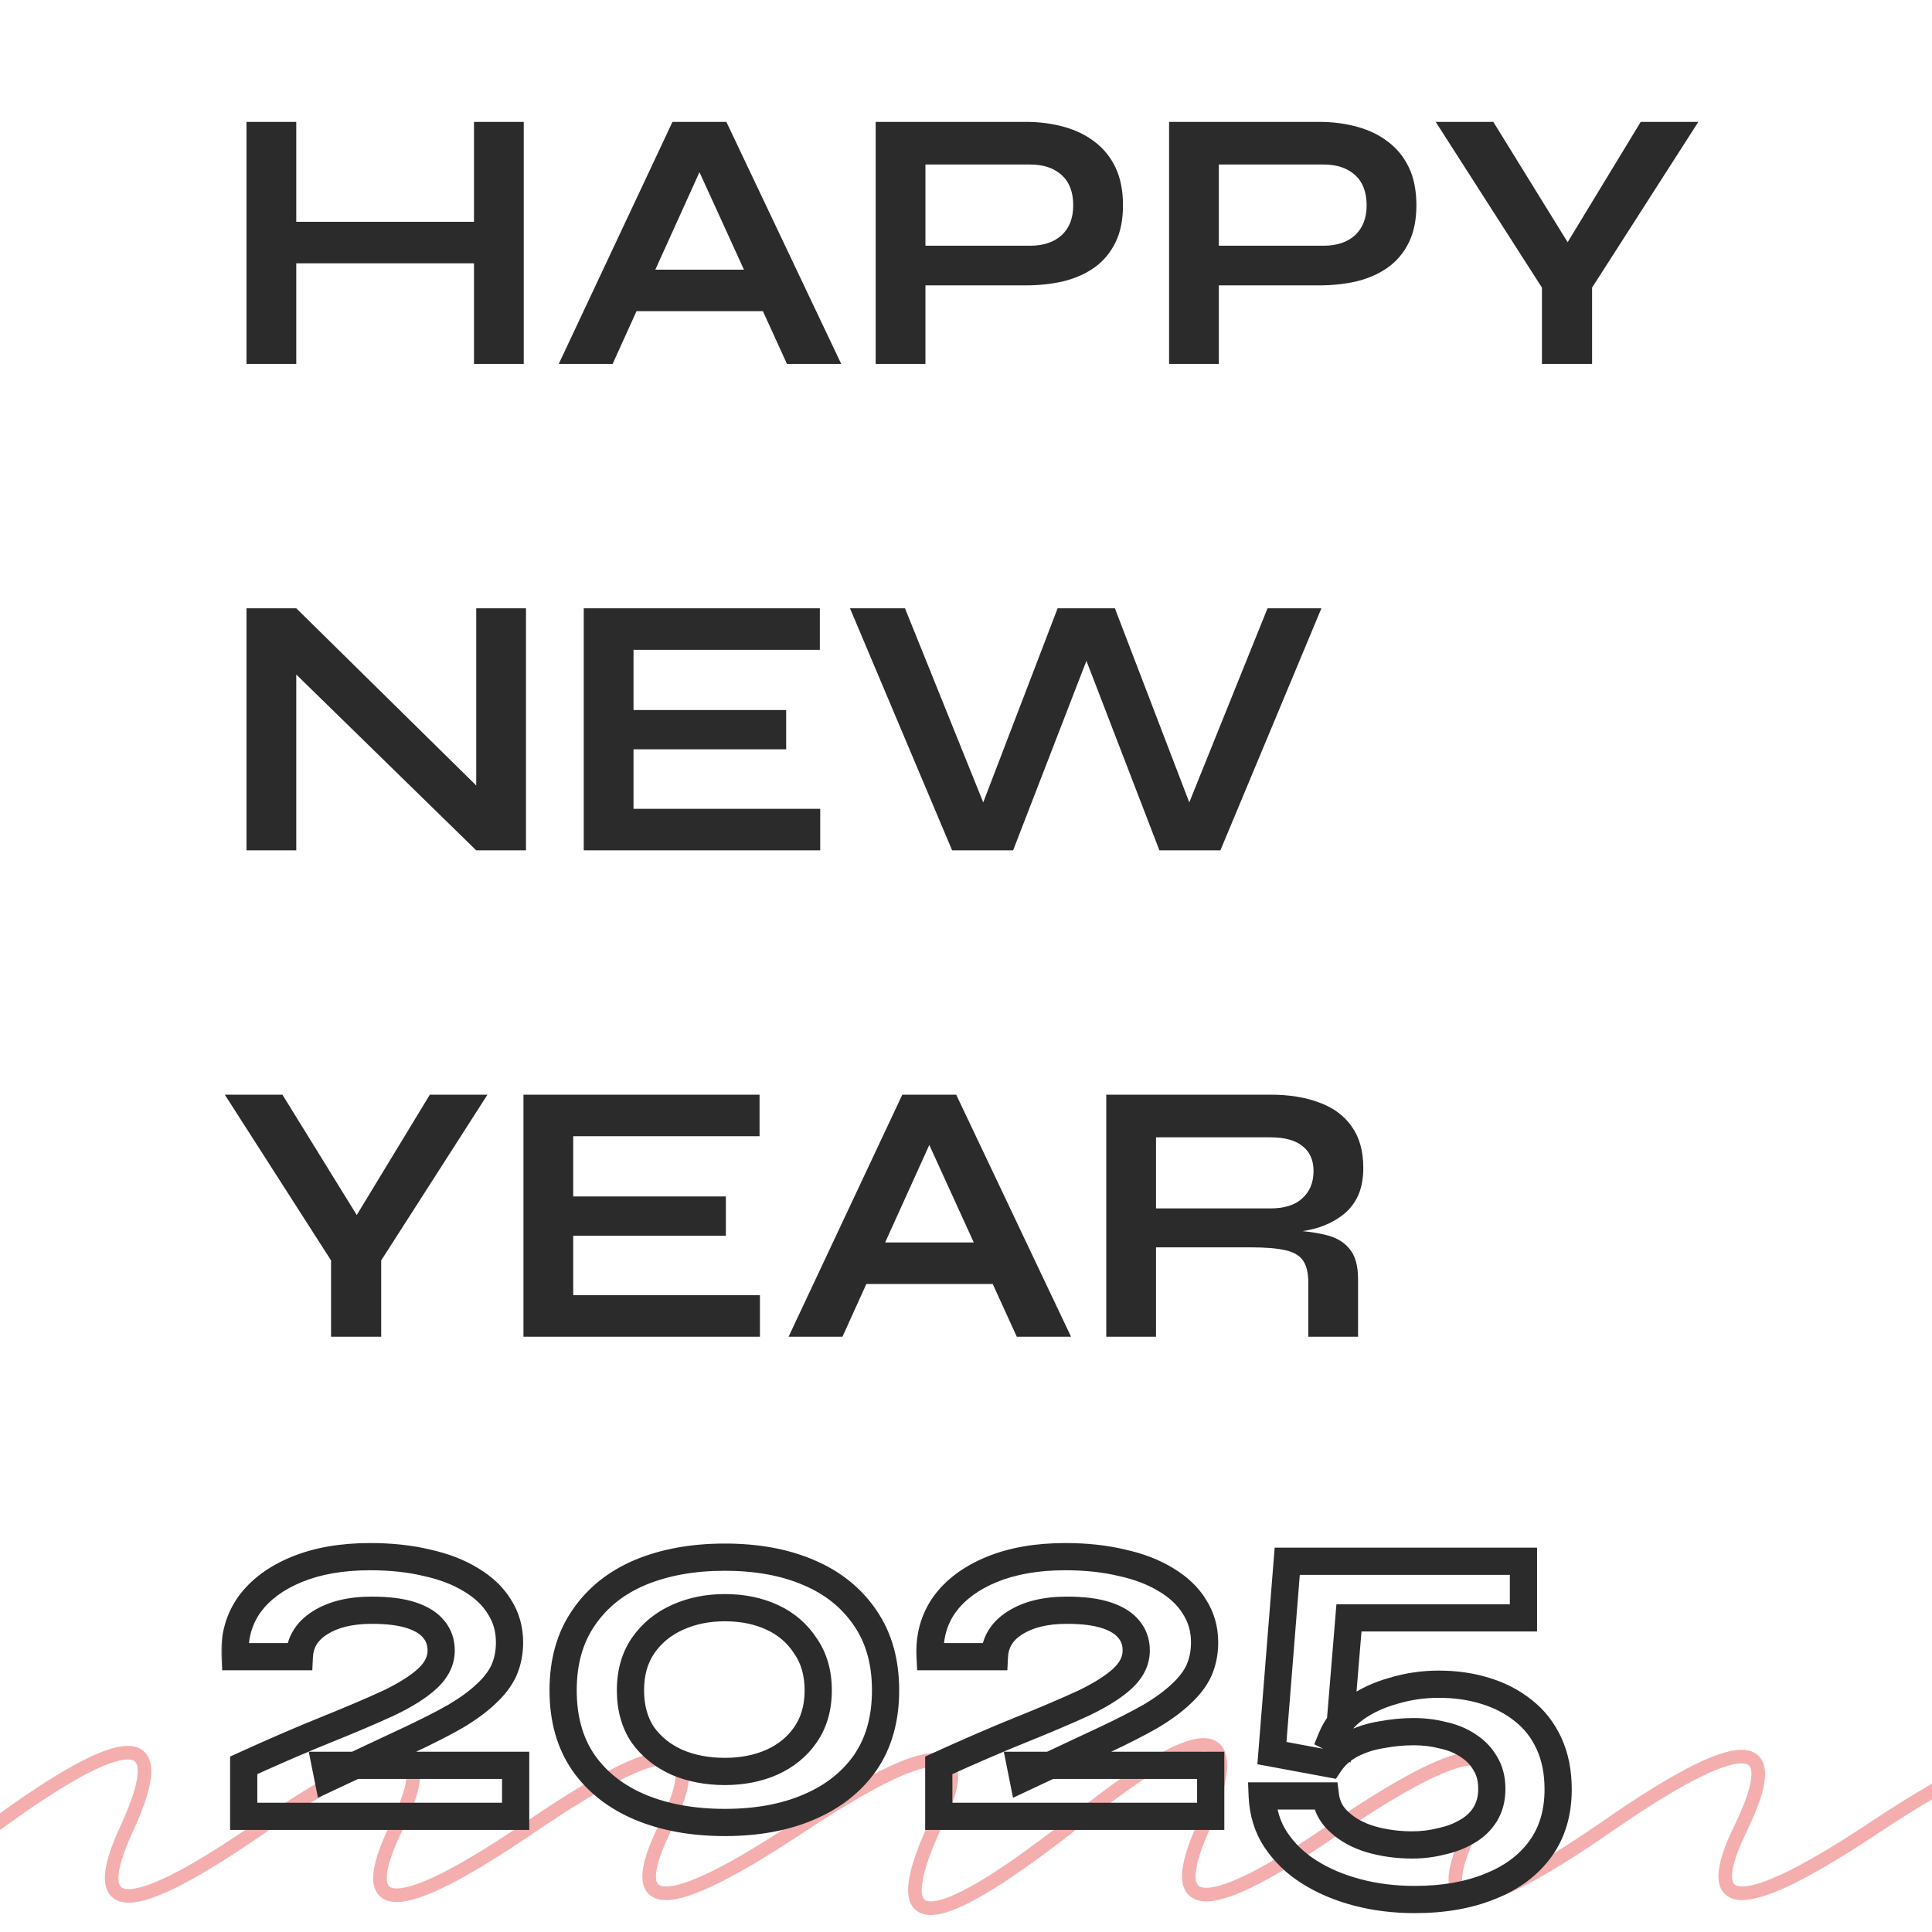
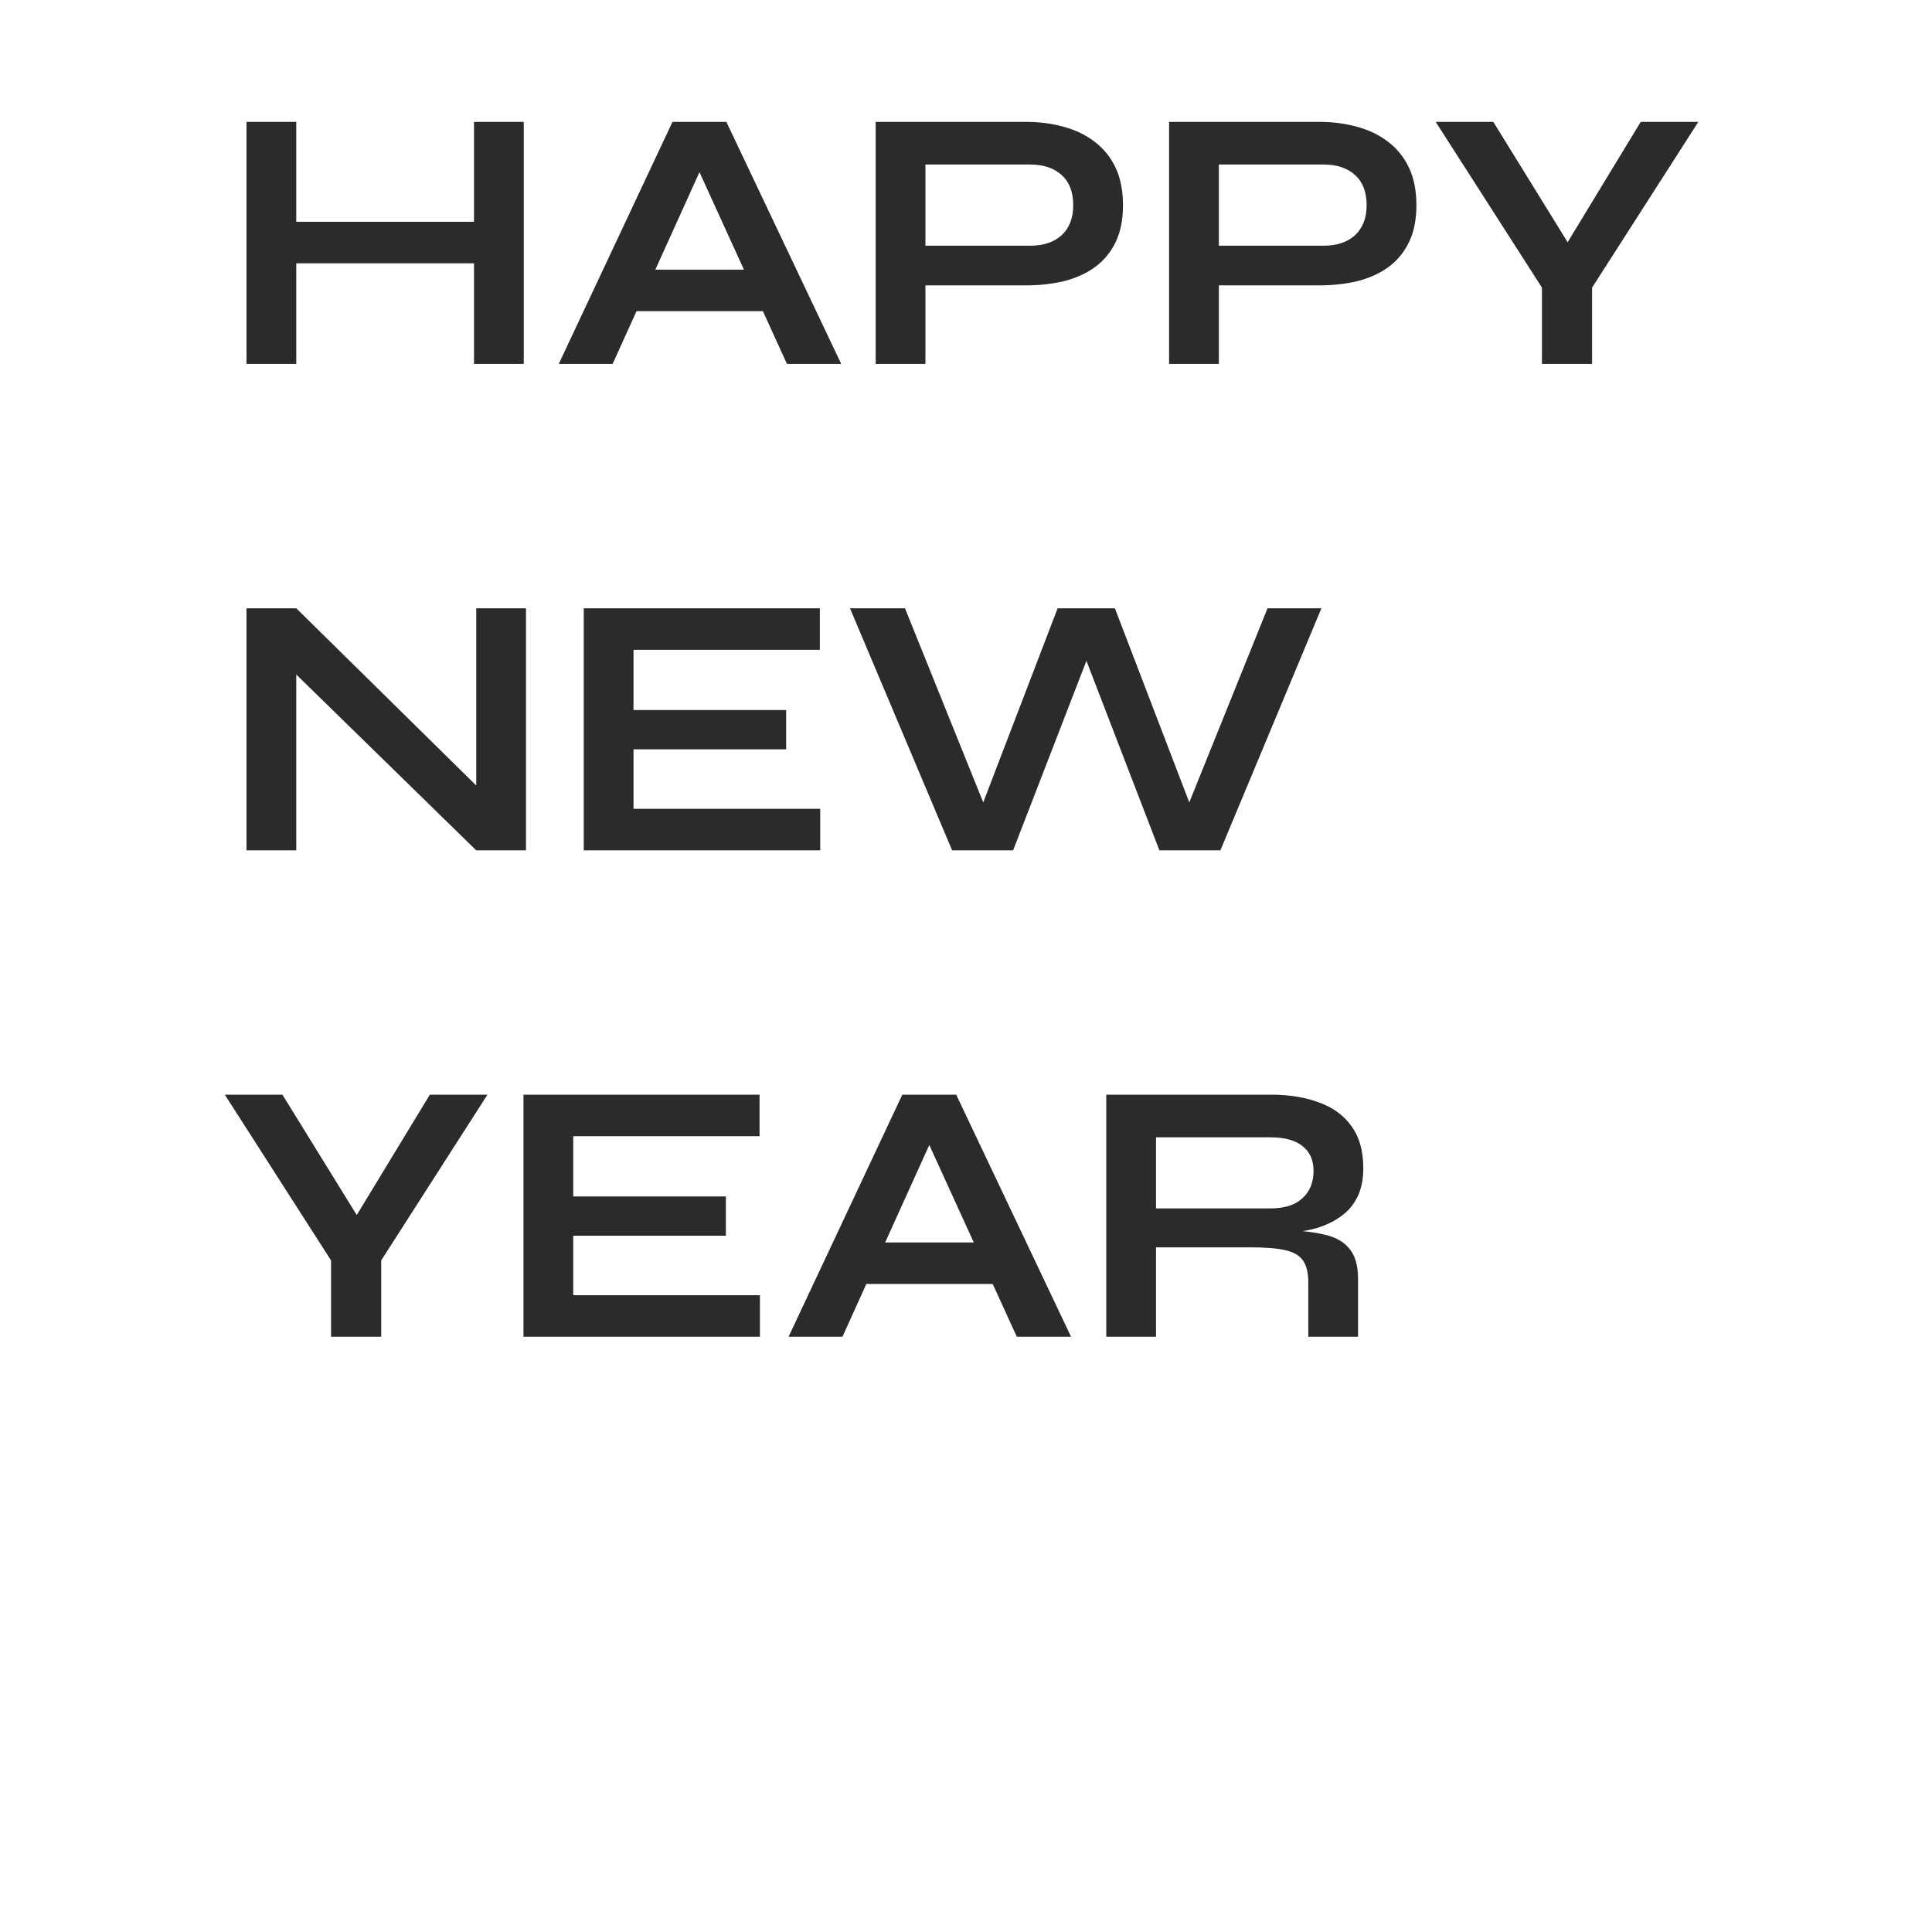
<svg xmlns="http://www.w3.org/2000/svg" width="568" height="568" viewBox="0 0 568 568" fill="none">
  <g clip-path="url(#clip0_50_154)">
    <path d="M-2 537C37.537 508.048 50.716 508.048 37.537 537C24.763 564.175 37.942 564.175 77.074 537C116.612 509.825 129.791 509.825 116.612 537C103.494 563.921 116.673 563.921 156.149 537C195.686 510.079 208.865 510.079 195.686 537C182.693 563.159 195.872 563.159 235.223 537C274.76 510.841 287.939 510.841 274.76 537C260.11 569 273.289 569 314.298 537C353.835 505 367.014 505 353.835 537C341.754 563.667 354.933 563.667 393.372 537C432.909 510.333 446.088 510.333 432.909 537C419.542 564.429 432.721 564.429 472.446 537C511.983 509.571 525.163 509.571 511.983 537C499.109 563.159 512.289 563.159 551.521 537C591.058 510.841 604.237 510.841 591.058 537" stroke="#F5AEAE" stroke-width="4" />
  </g>
  <path d="M85.34 65.2H141.77V77.41H85.34V65.2ZM139.35 35.83H153.98V107H139.35V35.83ZM72.47 35.83H87.1V107H72.47V35.83ZM181.978 91.49V79.28H229.058V91.49H181.978ZM164.268 107L197.708 35.83H213.548L247.318 107H231.368L202.108 42.87H209.148L180.108 107H164.268ZM270.315 83.9V72.24H302.875C306.762 72.24 309.842 71.213 312.115 69.16C314.389 67.033 315.525 64.1 315.525 60.36C315.525 56.473 314.389 53.503 312.115 51.45C309.842 49.397 306.762 48.37 302.875 48.37H272.075V107H257.445V35.83H301.555C305.515 35.83 309.219 36.307 312.665 37.26C316.185 38.213 319.229 39.68 321.795 41.66C324.435 43.64 326.489 46.17 327.955 49.25C329.422 52.33 330.155 56.033 330.155 60.36C330.155 64.613 329.422 68.243 327.955 71.25C326.489 74.257 324.435 76.713 321.795 78.62C319.229 80.453 316.185 81.81 312.665 82.69C309.219 83.497 305.515 83.9 301.555 83.9H270.315ZM356.575 83.9V72.24H389.135C393.022 72.24 396.102 71.213 398.375 69.16C400.648 67.033 401.785 64.1 401.785 60.36C401.785 56.473 400.648 53.503 398.375 51.45C396.102 49.397 393.022 48.37 389.135 48.37H358.335V107H343.705V35.83H387.815C391.775 35.83 395.478 36.307 398.925 37.26C402.445 38.213 405.488 39.68 408.055 41.66C410.695 43.64 412.748 46.17 414.215 49.25C415.682 52.33 416.415 56.033 416.415 60.36C416.415 64.613 415.682 68.243 414.215 71.25C412.748 74.257 410.695 76.713 408.055 78.62C405.488 80.453 402.445 81.81 398.925 82.69C395.478 83.497 391.775 83.9 387.815 83.9H356.575ZM499.306 35.83L468.066 84.56V107H453.326V84.56L422.086 35.83H439.026L465.316 78.4H456.516L482.366 35.83H499.306ZM144.63 235.48L140.01 237.35V178.83H154.64V250H140.01L82.48 193.79L87.1 191.92V250H72.47V178.83H87.1L144.63 235.48ZM186.25 220.3V237.79H241.14V250H171.62V178.83H241.03V191.04H186.25V208.75H231.13V220.3H186.25ZM279.921 250L249.891 178.83H266.061L291.471 241.86L286.741 241.97L310.941 178.83H327.771L351.971 241.97L347.241 241.86L372.651 178.83H388.491L358.791 250H340.861L317.101 188.29H321.721L297.851 250H279.921ZM143.31 321.83L112.07 370.56V393H97.33V370.56L66.09 321.83H83.03L109.32 364.4H100.52L126.37 321.83H143.31ZM168.526 363.3V380.79H223.416V393H153.896V321.83H223.306V334.04H168.526V351.75H213.406V363.3H168.526ZM249.547 377.49V365.28H296.627V377.49H249.547ZM231.837 393L265.277 321.83H281.117L314.887 393H298.937L269.677 328.87H276.717L247.677 393H231.837ZM325.234 393V321.83H373.524C379.024 321.83 383.79 322.6 387.824 324.14C391.93 325.607 395.12 327.953 397.394 331.18C399.667 334.333 400.804 338.403 400.804 343.39C400.804 346.763 400.217 349.623 399.044 351.97C397.87 354.317 396.22 356.223 394.094 357.69C392.04 359.157 389.657 360.293 386.944 361.1C384.23 361.833 381.334 362.31 378.254 362.53L376.714 361.65C381.847 361.723 386.064 362.163 389.364 362.97C392.664 363.703 395.12 365.097 396.734 367.15C398.42 369.13 399.264 372.1 399.264 376.06V393H384.634V377.05C384.634 374.337 384.157 372.247 383.204 370.78C382.25 369.24 380.527 368.177 378.034 367.59C375.614 367.003 372.094 366.71 367.474 366.71H339.864V393H325.234ZM339.864 355.27H373.524C377.63 355.27 380.747 354.28 382.874 352.3C385.074 350.32 386.174 347.643 386.174 344.27C386.174 341.043 385.074 338.587 382.874 336.9C380.747 335.213 377.63 334.37 373.524 334.37H339.864V355.27Z" fill="#2B2B2B" />
  <mask id="path-3-outside-1_50_154" maskUnits="userSpaceOnUse" x="65" y="453" width="398" height="110" fill="black">
    <rect fill="white" x="65" y="453" width="398" height="110" />
    <path d="M120.7 511.35L96.4 522.75L95.65 519H151.6V534H71.65V519C80.65 514.9 88.75 511.4 95.95 508.5C103.15 505.6 109.25 503 114.25 500.7C119.25 498.3 123.05 495.9 125.65 493.5C128.35 491 129.7 488.25 129.7 485.25C129.7 482.85 129 480.8 127.6 479.1C126.2 477.3 124 475.9 121 474.9C118 473.9 114.1 473.4 109.3 473.4C103 473.4 97.9 474.65 94 477.15C90.2 479.55 88.2 482.85 88 487.05H69.1C68.8 481.25 70.2 476.15 73.3 471.75C76.5 467.35 81.15 463.9 87.25 461.4C93.35 458.9 100.55 457.65 108.85 457.65C114.95 457.65 120.5 458.25 125.5 459.45C130.5 460.55 134.8 462.2 138.4 464.4C142.1 466.6 144.9 469.25 146.8 472.35C148.8 475.45 149.8 478.95 149.8 482.85C149.8 485.85 149.25 488.6 148.15 491.1C147.05 493.5 145.3 495.8 142.9 498C140.6 500.2 137.6 502.4 133.9 504.6C130.2 506.7 125.8 508.95 120.7 511.35ZM213.104 535.8C203.704 535.8 195.404 534.3 188.204 531.3C181.104 528.3 175.554 523.95 171.554 518.25C167.554 512.45 165.554 505.35 165.554 496.95C165.554 488.55 167.554 481.45 171.554 475.65C175.554 469.75 181.104 465.3 188.204 462.3C195.404 459.3 203.704 457.8 213.104 457.8C222.504 457.8 230.704 459.3 237.704 462.3C244.804 465.3 250.354 469.75 254.354 475.65C258.354 481.45 260.354 488.55 260.354 496.95C260.354 505.35 258.354 512.45 254.354 518.25C250.354 523.95 244.804 528.3 237.704 531.3C230.704 534.3 222.504 535.8 213.104 535.8ZM213.104 520.8C218.204 520.8 222.804 519.9 226.904 518.1C231.104 516.2 234.404 513.5 236.804 510C239.304 506.4 240.554 502.05 240.554 496.95C240.554 491.85 239.304 487.5 236.804 483.9C234.404 480.2 231.154 477.4 227.054 475.5C222.954 473.6 218.304 472.65 213.104 472.65C208.004 472.65 203.354 473.6 199.154 475.5C194.954 477.4 191.604 480.15 189.104 483.75C186.604 487.35 185.354 491.75 185.354 496.95C185.354 502.05 186.554 506.4 188.954 510C191.454 513.5 194.804 516.2 199.004 518.1C203.204 519.9 207.904 520.8 213.104 520.8ZM325.046 511.35L300.746 522.75L299.996 519H355.946V534H275.996V519C284.996 514.9 293.096 511.4 300.296 508.5C307.496 505.6 313.596 503 318.596 500.7C323.596 498.3 327.396 495.9 329.996 493.5C332.696 491 334.046 488.25 334.046 485.25C334.046 482.85 333.346 480.8 331.946 479.1C330.546 477.3 328.346 475.9 325.346 474.9C322.346 473.9 318.446 473.4 313.646 473.4C307.346 473.4 302.246 474.65 298.346 477.15C294.546 479.55 292.546 482.85 292.346 487.05L273.446 487.05C273.146 481.25 274.546 476.15 277.646 471.75C280.846 467.35 285.496 463.9 291.596 461.4C297.696 458.9 304.896 457.65 313.196 457.65C319.296 457.65 324.846 458.25 329.846 459.45C334.846 460.55 339.146 462.2 342.746 464.4C346.446 466.6 349.246 469.25 351.146 472.35C353.146 475.45 354.146 478.95 354.146 482.85C354.146 485.85 353.596 488.6 352.496 491.1C351.396 493.5 349.646 495.8 347.246 498C344.946 500.2 341.946 502.4 338.246 504.6C334.546 506.7 330.146 508.95 325.046 511.35ZM422.989 495.15C427.889 495.15 432.439 495.8 436.639 497.1C440.939 498.4 444.689 500.35 447.889 502.95C451.089 505.45 453.589 508.65 455.389 512.55C457.189 516.45 458.089 520.95 458.089 526.05C458.089 532.95 456.339 538.8 452.839 543.6C449.339 548.4 444.439 552.05 438.139 554.55C431.839 557.15 424.439 558.45 415.939 558.45C409.939 558.45 404.289 557.75 398.989 556.35C393.689 554.95 388.989 552.95 384.889 550.35C380.789 547.75 377.489 544.55 374.989 540.75C372.589 537.05 371.289 532.8 371.089 528H389.689C390.089 531.1 391.489 533.7 393.889 535.8C396.289 538 399.339 539.65 403.039 540.75C406.839 541.85 410.889 542.4 415.189 542.4C418.189 542.4 421.039 542.05 423.739 541.35C426.539 540.75 429.039 539.8 431.239 538.5C433.539 537.2 435.339 535.5 436.639 533.4C437.939 531.3 438.589 528.8 438.589 525.9C438.589 523 437.939 520.5 436.639 518.4C435.439 516.3 433.739 514.55 431.539 513.15C429.439 511.75 426.989 510.75 424.189 510.15C421.489 509.45 418.639 509.1 415.639 509.1C412.539 509.1 409.389 509.4 406.189 510C402.989 510.5 400.039 511.45 397.339 512.85C394.639 514.25 392.489 516.15 390.889 518.55L373.939 515.4L378.439 459H447.889V475.65H396.589L393.589 511.95L391.489 510.9C392.889 507.5 395.189 504.65 398.389 502.35C401.589 500.05 405.339 498.3 409.639 497.1C413.939 495.8 418.389 495.15 422.989 495.15Z" />
  </mask>
-   <path d="M120.7 511.35L122.399 514.971L122.403 514.969L120.7 511.35ZM96.4 522.75L92.478 523.534L93.479 528.539L98.099 526.371L96.4 522.75ZM95.65 519V515H90.771L91.728 519.784L95.65 519ZM151.6 519H155.6V515H151.6V519ZM151.6 534V538H155.6V534H151.6ZM71.65 534H67.65V538H71.65V534ZM71.65 519L69.992 515.36L67.65 516.427V519H71.65ZM95.95 508.5L97.444 512.21L95.95 508.5ZM114.25 500.7L115.922 504.334L115.951 504.32L115.981 504.306L114.25 500.7ZM125.65 493.5L128.363 496.439L128.368 496.435L125.65 493.5ZM127.6 479.1L124.443 481.556L124.477 481.6L124.512 481.643L127.6 479.1ZM121 474.9L122.265 471.105L121 474.9ZM94 477.15L96.136 480.532L96.147 480.525L96.159 480.518L94 477.15ZM88 487.05V491.05H91.814L91.996 487.24L88 487.05ZM69.1 487.05L65.105 487.257L65.302 491.05H69.1V487.05ZM73.3 471.75L70.065 469.397L70.047 469.422L70.03 469.446L73.3 471.75ZM87.25 461.4L85.733 457.699H85.733L87.25 461.4ZM125.5 459.45L124.567 463.34L124.603 463.348L124.641 463.357L125.5 459.45ZM138.4 464.4L136.314 467.813L136.335 467.826L136.356 467.838L138.4 464.4ZM146.8 472.35L143.39 474.44L143.414 474.48L143.439 474.519L146.8 472.35ZM148.15 491.1L151.786 492.767L151.799 492.739L151.811 492.711L148.15 491.1ZM142.9 498L140.197 495.051L140.166 495.08L140.135 495.109L142.9 498ZM133.9 504.6L135.874 508.079L135.91 508.059L135.944 508.038L133.9 504.6ZM119.001 507.729L94.701 519.129L98.099 526.371L122.399 514.971L119.001 507.729ZM100.322 521.966L99.572 518.216L91.728 519.784L92.478 523.534L100.322 521.966ZM95.65 523H151.6V515H95.65V523ZM147.6 519V534H155.6V519H147.6ZM151.6 530H71.65V538H151.6V530ZM75.65 534V519H67.65V534H75.65ZM73.308 522.64C82.268 518.558 90.312 515.083 97.444 512.21L94.456 504.79C87.188 507.717 79.032 511.242 69.992 515.36L73.308 522.64ZM97.444 512.21C104.682 509.295 110.845 506.669 115.922 504.334L112.578 497.066C107.655 499.331 101.618 501.905 94.456 504.79L97.444 512.21ZM115.981 504.306C121.161 501.82 125.354 499.217 128.363 496.439L122.937 490.561C120.746 492.583 117.339 494.78 112.519 497.094L115.981 504.306ZM128.368 496.435C131.686 493.363 133.7 489.61 133.7 485.25H125.7C125.7 486.89 125.014 488.637 122.932 490.565L128.368 496.435ZM133.7 485.25C133.7 482.011 132.732 479.039 130.688 476.557L124.512 481.643C125.268 482.561 125.7 483.689 125.7 485.25H133.7ZM130.757 476.644C128.719 474.023 125.734 472.262 122.265 471.105L119.735 478.695C122.266 479.538 123.681 480.577 124.443 481.556L130.757 476.644ZM122.265 471.105C118.704 469.918 114.331 469.4 109.3 469.4L109.3 477.4C113.869 477.4 117.296 477.882 119.735 478.695L122.265 471.105ZM109.3 469.4C102.502 469.4 96.579 470.746 91.841 473.782L96.159 480.518C99.222 478.554 103.498 477.4 109.3 477.4L109.3 469.4ZM91.864 473.768C87.05 476.808 84.272 481.254 84.004 486.86L91.996 487.24C92.129 484.446 93.35 482.292 96.136 480.532L91.864 473.768ZM88 483.05H69.1V491.05H88V483.05ZM73.095 486.843C72.837 481.862 74.028 477.662 76.57 474.054L70.03 469.446C66.372 474.638 64.763 480.638 65.105 487.257L73.095 486.843ZM76.535 474.103C79.214 470.419 83.208 467.38 88.767 465.101L85.733 457.699C79.092 460.42 73.786 464.281 70.065 469.397L76.535 474.103ZM88.767 465.101C94.278 462.842 100.94 461.65 108.85 461.65V453.65C100.16 453.65 92.422 454.958 85.733 457.699L88.767 465.101ZM108.85 461.65C114.692 461.65 119.923 462.225 124.567 463.34L126.433 455.56C121.077 454.275 115.208 453.65 108.85 453.65V461.65ZM124.641 463.357C129.297 464.381 133.164 465.888 136.314 467.813L140.486 460.987C136.436 458.512 131.703 456.719 126.359 455.543L124.641 463.357ZM136.356 467.838C139.6 469.767 141.886 471.987 143.39 474.44L150.21 470.26C147.914 466.513 144.6 463.433 140.444 460.962L136.356 467.838ZM143.439 474.519C144.997 476.934 145.8 479.673 145.8 482.85H153.8C153.8 478.227 152.603 473.966 150.161 470.181L143.439 474.519ZM145.8 482.85C145.8 485.35 145.344 487.545 144.489 489.489L151.811 492.711C153.156 489.655 153.8 486.35 153.8 482.85H145.8ZM144.514 489.433C143.682 491.249 142.293 493.13 140.197 495.051L145.603 500.949C148.307 498.47 150.418 495.751 151.786 492.767L144.514 489.433ZM140.135 495.109C138.115 497.042 135.38 499.066 131.856 501.162L135.944 508.038C139.82 505.734 143.085 503.358 145.665 500.891L140.135 495.109ZM131.926 501.121C128.337 503.158 124.032 505.361 118.997 507.731L122.403 514.969C127.568 512.539 132.063 510.242 135.874 508.079L131.926 501.121ZM188.204 531.3L186.647 534.985L186.656 534.988L186.665 534.992L188.204 531.3ZM171.554 518.25L168.261 520.521L168.27 520.534L168.279 520.548L171.554 518.25ZM171.554 475.65L174.846 477.921L174.855 477.908L174.864 477.895L171.554 475.65ZM188.204 462.3L186.665 458.608L186.656 458.612L186.647 458.615L188.204 462.3ZM237.704 462.3L236.128 465.977L236.137 465.981L236.147 465.985L237.704 462.3ZM254.354 475.65L251.043 477.895L251.052 477.908L251.061 477.921L254.354 475.65ZM254.354 518.25L257.628 520.548L257.637 520.534L257.646 520.521L254.354 518.25ZM237.704 531.3L236.147 527.615L236.137 527.619L236.128 527.623L237.704 531.3ZM226.904 518.1L228.511 521.763L228.532 521.754L228.552 521.744L226.904 518.1ZM236.804 510L233.518 507.718L233.511 507.728L233.505 507.738L236.804 510ZM236.804 483.9L233.448 486.077L233.482 486.13L233.518 486.182L236.804 483.9ZM227.054 475.5L228.735 471.871L227.054 475.5ZM189.104 483.75L192.389 486.032V486.032L189.104 483.75ZM188.954 510L185.625 512.219L185.661 512.272L185.699 512.325L188.954 510ZM199.004 518.1L197.355 521.744L197.391 521.761L197.428 521.777L199.004 518.1ZM213.104 531.8C204.126 531.8 196.365 530.367 189.742 527.608L186.665 534.992C194.442 538.233 203.281 539.8 213.104 539.8V531.8ZM189.76 527.615C183.275 524.875 178.351 520.974 174.828 515.952L168.279 520.548C172.756 526.926 178.932 531.725 186.647 534.985L189.76 527.615ZM174.846 515.979C171.39 510.967 169.554 504.698 169.554 496.95H161.554C161.554 506.002 163.717 513.933 168.261 520.521L174.846 515.979ZM169.554 496.95C169.554 489.202 171.39 482.933 174.846 477.921L168.261 473.379C163.717 479.967 161.554 487.898 161.554 496.95H169.554ZM174.864 477.895C178.396 472.686 183.311 468.709 189.76 465.985L186.647 458.615C178.896 461.89 172.711 466.814 168.243 473.405L174.864 477.895ZM189.742 465.992C196.365 463.233 204.126 461.8 213.104 461.8V453.8C203.281 453.8 194.442 455.367 186.665 458.608L189.742 465.992ZM213.104 461.8C222.085 461.8 229.728 463.234 236.128 465.977L239.279 458.623C231.679 455.366 222.922 453.8 213.104 453.8V461.8ZM236.147 465.985C242.596 468.709 247.511 472.686 251.043 477.895L257.664 473.405C253.196 466.814 247.011 461.89 239.26 458.615L236.147 465.985ZM251.061 477.921C254.517 482.933 256.354 489.202 256.354 496.95H264.354C264.354 487.898 262.19 479.967 257.646 473.379L251.061 477.921ZM256.354 496.95C256.354 504.698 254.517 510.967 251.061 515.979L257.646 520.521C262.19 513.933 264.354 506.002 264.354 496.95H256.354ZM251.079 515.952C247.556 520.974 242.632 524.875 236.147 527.615L239.26 534.985C246.975 531.725 253.151 526.926 257.628 520.548L251.079 515.952ZM236.128 527.623C229.728 530.366 222.085 531.8 213.104 531.8V539.8C222.922 539.8 231.679 538.234 239.279 534.977L236.128 527.623ZM213.104 524.8C218.68 524.8 223.839 523.814 228.511 521.763L225.296 514.437C221.768 515.986 217.727 516.8 213.104 516.8V524.8ZM228.552 521.744C233.359 519.57 237.254 516.417 240.102 512.262L233.505 507.738C231.553 510.583 228.848 512.83 225.255 514.456L228.552 521.744ZM240.089 512.282C243.127 507.907 244.554 502.728 244.554 496.95H236.554C236.554 501.372 235.48 504.893 233.518 507.718L240.089 512.282ZM244.554 496.95C244.554 491.172 243.127 485.993 240.089 481.618L233.518 486.182C235.48 489.007 236.554 492.528 236.554 496.95H244.554ZM240.159 481.723C237.339 477.375 233.501 474.079 228.735 471.871L225.372 479.129C228.806 480.721 231.468 483.025 233.448 486.077L240.159 481.723ZM228.735 471.871C224.034 469.692 218.797 468.65 213.104 468.65V476.65C217.81 476.65 221.873 477.508 225.372 479.129L228.735 471.871ZM213.104 468.65C207.496 468.65 202.276 469.697 197.505 471.856L200.802 479.144C204.431 477.503 208.511 476.65 213.104 476.65V468.65ZM197.505 471.856C192.682 474.037 188.752 477.243 185.818 481.468L192.389 486.032C194.455 483.057 197.225 480.763 200.802 479.144L197.505 471.856ZM185.818 481.468C182.771 485.856 181.354 491.09 181.354 496.95H189.354C189.354 492.41 190.436 488.844 192.389 486.032L185.818 481.468ZM181.354 496.95C181.354 502.696 182.714 507.851 185.625 512.219L192.282 507.781C190.393 504.949 189.354 501.404 189.354 496.95H181.354ZM185.699 512.325C188.638 516.44 192.56 519.575 197.355 521.744L200.652 514.456C197.047 512.825 194.269 510.56 192.208 507.675L185.699 512.325ZM197.428 521.777C202.19 523.817 207.436 524.8 213.104 524.8V516.8C208.371 516.8 204.217 515.983 200.579 514.423L197.428 521.777ZM325.046 511.35L326.745 514.971L326.749 514.969L325.046 511.35ZM300.746 522.75L296.823 523.534L297.824 528.539L302.445 526.371L300.746 522.75ZM299.996 519V515H295.116L296.073 519.784L299.996 519ZM355.946 519H359.946V515H355.946V519ZM355.946 534V538H359.946V534H355.946ZM275.996 534H271.996V538H275.996V534ZM275.996 519L274.337 515.36L271.996 516.427V519H275.996ZM300.296 508.5L301.79 512.21L300.296 508.5ZM318.596 500.7L320.267 504.334L320.297 504.32L320.327 504.306L318.596 500.7ZM329.996 493.5L332.709 496.439L332.713 496.435L329.996 493.5ZM331.946 479.1L328.788 481.556L328.823 481.6L328.858 481.643L331.946 479.1ZM325.346 474.9L326.611 471.105L325.346 474.9ZM298.346 477.15L300.482 480.532L300.493 480.525L300.504 480.518L298.346 477.15ZM292.346 487.05V491.05H296.16L296.341 487.24L292.346 487.05ZM273.446 487.05L269.451 487.257L269.647 491.05H273.446V487.05ZM277.646 471.75L274.411 469.397L274.393 469.422L274.376 469.446L277.646 471.75ZM291.596 461.4L290.079 457.699L291.596 461.4ZM329.846 459.45L328.912 463.34L328.949 463.348L328.986 463.357L329.846 459.45ZM342.746 464.4L340.66 467.813L340.681 467.826L340.701 467.838L342.746 464.4ZM351.146 472.35L347.735 474.44L347.759 474.48L347.785 474.519L351.146 472.35ZM352.496 491.1L356.132 492.767L356.145 492.739L356.157 492.711L352.496 491.1ZM347.246 498L344.543 495.051L344.512 495.08L344.481 495.109L347.246 498ZM338.246 504.6L340.22 508.079L340.255 508.059L340.29 508.038L338.246 504.6ZM323.347 507.729L299.047 519.129L302.445 526.371L326.745 514.971L323.347 507.729ZM304.668 521.966L303.918 518.216L296.073 519.784L296.823 523.534L304.668 521.966ZM299.996 523H355.946V515H299.996V523ZM351.946 519V534H359.946V519H351.946ZM355.946 530H275.996V538H355.946V530ZM279.996 534V519H271.996V534H279.996ZM277.654 522.64C286.614 518.558 294.658 515.083 301.79 512.21L298.801 504.79C291.534 507.717 283.378 511.242 274.337 515.36L277.654 522.64ZM301.79 512.21C309.028 509.295 315.191 506.669 320.267 504.334L316.924 497.066C312.001 499.331 305.964 501.905 298.801 504.79L301.79 512.21ZM320.327 504.306C325.506 501.82 329.7 499.217 332.709 496.439L327.283 490.561C325.092 492.583 321.685 494.78 316.865 497.094L320.327 504.306ZM332.713 496.435C336.032 493.363 338.046 489.61 338.046 485.25H330.046C330.046 486.89 329.36 488.637 327.278 490.565L332.713 496.435ZM338.046 485.25C338.046 482.011 337.078 479.039 335.033 476.557L328.858 481.643C329.614 482.561 330.046 483.689 330.046 485.25H338.046ZM335.103 476.644C333.064 474.023 330.08 472.262 326.611 471.105L324.081 478.695C326.612 479.538 328.027 480.577 328.788 481.556L335.103 476.644ZM326.611 471.105C323.049 469.918 318.677 469.4 313.646 469.4V477.4C318.215 477.4 321.642 477.882 324.081 478.695L326.611 471.105ZM313.646 469.4C306.848 469.4 300.924 470.746 296.187 473.782L300.504 480.518C303.567 478.554 307.844 477.4 313.646 477.4V469.4ZM296.21 473.768C291.396 476.808 288.617 481.254 288.35 486.86L296.341 487.24C296.474 484.446 297.695 482.292 300.482 480.532L296.21 473.768ZM292.346 483.05L273.446 483.05V491.05L292.346 491.05V483.05ZM277.44 486.843C277.183 481.862 278.373 477.662 280.916 474.054L274.376 469.446C270.718 474.638 269.109 480.638 269.451 487.257L277.44 486.843ZM280.881 474.103C283.56 470.419 287.553 467.38 293.113 465.101L290.079 457.699C283.438 460.42 278.132 464.281 274.411 469.397L280.881 474.103ZM293.113 465.101C298.624 462.842 305.286 461.65 313.196 461.65V453.65C304.505 453.65 296.767 454.958 290.079 457.699L293.113 465.101ZM313.196 461.65C319.038 461.65 324.268 462.225 328.912 463.34L330.779 455.56C325.423 454.275 319.554 453.65 313.196 453.65V461.65ZM328.986 463.357C333.642 464.381 337.509 465.888 340.66 467.813L344.832 460.987C340.782 458.512 336.049 456.719 330.705 455.543L328.986 463.357ZM340.701 467.838C343.946 469.767 346.232 471.987 347.735 474.44L354.556 470.26C352.26 466.513 348.946 463.433 344.79 460.962L340.701 467.838ZM347.785 474.519C349.343 476.934 350.146 479.673 350.146 482.85H358.146C358.146 478.227 356.948 473.966 354.507 470.181L347.785 474.519ZM350.146 482.85C350.146 485.35 349.69 487.545 348.834 489.489L356.157 492.711C357.501 489.655 358.146 486.35 358.146 482.85H350.146ZM348.859 489.433C348.027 491.249 346.638 493.13 344.543 495.051L349.949 500.949C352.653 498.47 354.764 495.751 356.132 492.767L348.859 489.433ZM344.481 495.109C342.461 497.042 339.726 499.066 336.201 501.162L340.29 508.038C344.166 505.734 347.431 503.358 350.011 500.891L344.481 495.109ZM336.271 501.121C332.683 503.158 328.378 505.361 323.343 507.731L326.749 514.969C331.913 512.539 336.408 510.242 340.22 508.079L336.271 501.121ZM436.639 497.1L435.456 500.921L435.469 500.925L435.481 500.929L436.639 497.1ZM447.889 502.95L445.366 506.054L445.396 506.079L445.426 506.102L447.889 502.95ZM455.389 512.55L451.757 514.226V514.226L455.389 512.55ZM452.839 543.6L456.071 545.957V545.957L452.839 543.6ZM438.139 554.55L436.663 550.832L436.638 550.842L436.613 550.853L438.139 554.55ZM384.889 550.35L382.746 553.728L384.889 550.35ZM374.989 540.75L371.633 542.927L371.64 542.938L371.647 542.948L374.989 540.75ZM371.089 528V524H366.919L367.092 528.167L371.089 528ZM389.689 528L393.656 527.488L393.206 524H389.689V528ZM393.889 535.8L396.592 532.851L396.557 532.82L396.523 532.79L393.889 535.8ZM403.039 540.75L401.899 544.584L401.913 544.588L401.926 544.592L403.039 540.75ZM423.739 541.35L422.901 537.439L422.817 537.457L422.735 537.478L423.739 541.35ZM431.239 538.5L429.27 535.018L429.237 535.037L429.204 535.056L431.239 538.5ZM436.639 533.4L440.04 535.505L436.639 533.4ZM436.639 518.4L433.166 520.385L433.201 520.446L433.238 520.505L436.639 518.4ZM431.539 513.15L429.32 516.478L429.355 516.502L429.391 516.525L431.539 513.15ZM424.189 510.15L423.185 514.022L423.267 514.043L423.351 514.061L424.189 510.15ZM406.189 510L406.806 513.952L406.866 513.943L406.926 513.931L406.189 510ZM397.339 512.85L395.497 509.299L397.339 512.85ZM390.889 518.55L390.158 522.483L392.753 522.965L394.217 520.769L390.889 518.55ZM373.939 515.4L369.951 515.082L369.665 518.674L373.208 519.333L373.939 515.4ZM378.439 459V455H374.745L374.451 458.682L378.439 459ZM447.889 459H451.889V455H447.889V459ZM447.889 475.65V479.65H451.889V475.65H447.889ZM396.589 475.65V471.65H392.906L392.602 475.321L396.589 475.65ZM393.589 511.95L391.8 515.528L397.088 518.172L397.575 512.279L393.589 511.95ZM391.489 510.9L387.79 509.377L386.374 512.815L389.7 514.478L391.489 510.9ZM409.639 497.1L410.714 500.953L410.755 500.941L410.796 500.929L409.639 497.1ZM422.989 499.15C427.533 499.15 431.68 499.752 435.456 500.921L437.821 493.279C433.197 491.848 428.244 491.15 422.989 491.15V499.15ZM435.481 500.929C439.328 502.092 442.605 503.811 445.366 506.054L450.411 499.846C446.773 496.889 442.549 494.708 437.796 493.271L435.481 500.929ZM445.426 506.102C448.095 508.188 450.208 510.87 451.757 514.226L459.021 510.874C456.97 506.43 454.082 502.712 450.351 499.798L445.426 506.102ZM451.757 514.226C453.273 517.511 454.089 521.422 454.089 526.05L462.089 526.05C462.089 520.478 461.104 515.389 459.021 510.874L451.757 514.226ZM454.089 526.05C454.089 532.245 452.53 537.234 449.607 541.243L456.071 545.957C460.147 540.366 462.089 533.655 462.089 526.05L454.089 526.05ZM449.607 541.243C446.612 545.35 442.362 548.57 436.663 550.832L439.614 558.268C446.515 555.53 452.065 551.45 456.071 545.957L449.607 541.243ZM436.613 550.853C430.9 553.21 424.04 554.45 415.939 554.45V562.45C424.837 562.45 432.777 561.09 439.665 558.247L436.613 550.853ZM415.939 554.45C410.251 554.45 404.947 553.787 400.01 552.483L397.967 560.217C403.63 561.713 409.626 562.45 415.939 562.45V554.45ZM400.01 552.483C395.056 551.174 390.743 549.326 387.031 546.972L382.746 553.728C387.234 556.574 392.321 558.726 397.967 560.217L400.01 552.483ZM387.031 546.972C383.377 544.655 380.498 541.846 378.33 538.552L371.647 542.948C374.479 547.254 378.2 550.845 382.746 553.728L387.031 546.972ZM378.345 538.573C376.369 535.527 375.258 531.984 375.085 527.833L367.092 528.167C367.319 533.616 368.809 538.573 371.633 542.927L378.345 538.573ZM371.089 532H389.689V524H371.089V532ZM385.722 528.512C386.249 532.601 388.137 536.082 391.255 538.81L396.523 532.79C394.84 531.318 393.928 529.599 393.656 527.488L385.722 528.512ZM391.186 538.749C394.108 541.428 397.724 543.343 401.899 544.584L404.179 536.916C400.953 535.957 398.469 534.572 396.592 532.851L391.186 538.749ZM401.926 544.592C406.118 545.806 410.545 546.4 415.189 546.4V538.4C411.233 538.4 407.559 537.894 404.151 536.908L401.926 544.592ZM415.189 546.4C418.502 546.4 421.691 546.013 424.743 545.222L422.735 537.478C420.386 538.087 417.875 538.4 415.189 538.4V546.4ZM424.577 545.261C427.748 544.582 430.661 543.488 433.274 541.944L429.204 535.056C427.417 536.112 425.329 536.918 422.901 537.439L424.577 545.261ZM433.207 541.982C436.051 540.375 438.361 538.217 440.04 535.505L433.238 531.295C432.316 532.783 431.027 534.025 429.27 535.018L433.207 541.982ZM440.04 535.505C441.795 532.67 442.589 529.412 442.589 525.9H434.589C434.589 528.188 434.082 529.93 433.238 531.295L440.04 535.505ZM442.589 525.9C442.589 522.388 441.795 519.13 440.04 516.295L433.238 520.505C434.082 521.87 434.589 523.612 434.589 525.9H442.589ZM440.112 516.415C438.564 513.708 436.39 511.496 433.686 509.775L429.391 516.525C431.087 517.604 432.313 518.892 433.166 520.385L440.112 516.415ZM433.757 509.822C431.185 508.107 428.254 506.93 425.027 506.239L423.351 514.061C425.724 514.57 427.692 515.393 429.32 516.478L433.757 509.822ZM425.193 506.278C422.141 505.487 418.952 505.1 415.639 505.1V513.1C418.325 513.1 420.836 513.413 423.185 514.022L425.193 506.278ZM415.639 505.1C412.279 505.1 408.882 505.425 405.452 506.069L406.926 513.931C409.895 513.375 412.798 513.1 415.639 513.1V505.1ZM405.571 506.048C401.972 506.61 398.605 507.688 395.497 509.299L399.18 516.401C401.472 515.212 404.005 514.39 406.806 513.952L405.571 506.048ZM395.497 509.299C392.231 510.993 389.556 513.338 387.56 516.331L394.217 520.769C395.421 518.962 397.046 517.507 399.18 516.401L395.497 509.299ZM391.62 514.617L374.67 511.467L373.208 519.333L390.158 522.483L391.62 514.617ZM377.926 515.718L382.426 459.318L374.451 458.682L369.951 515.082L377.926 515.718ZM378.439 463H447.889V455H378.439V463ZM443.889 459V475.65H451.889V459H443.889ZM447.889 471.65H396.589V479.65H447.889V471.65ZM392.602 475.321L389.602 511.621L397.575 512.279L400.575 475.979L392.602 475.321ZM395.378 508.372L393.278 507.322L389.7 514.478L391.8 515.528L395.378 508.372ZM395.187 512.423C396.282 509.764 398.085 507.494 400.723 505.598L396.054 499.102C392.293 501.806 389.495 505.236 387.79 509.377L395.187 512.423ZM400.723 505.598C403.495 503.606 406.806 502.043 410.714 500.953L408.563 493.247C403.871 494.557 399.682 496.494 396.054 499.102L400.723 505.598ZM410.796 500.929C414.712 499.745 418.771 499.15 422.989 499.15V491.15C418.006 491.15 413.165 491.855 408.481 493.271L410.796 500.929Z" fill="#2B2B2B" mask="url(#path-3-outside-1_50_154)" />
  <defs>
    <clipPath id="clip0_50_154">
-       <rect width="570" height="62" fill="white" transform="translate(-2 506)" />
-     </clipPath>
+       </clipPath>
  </defs>
</svg>